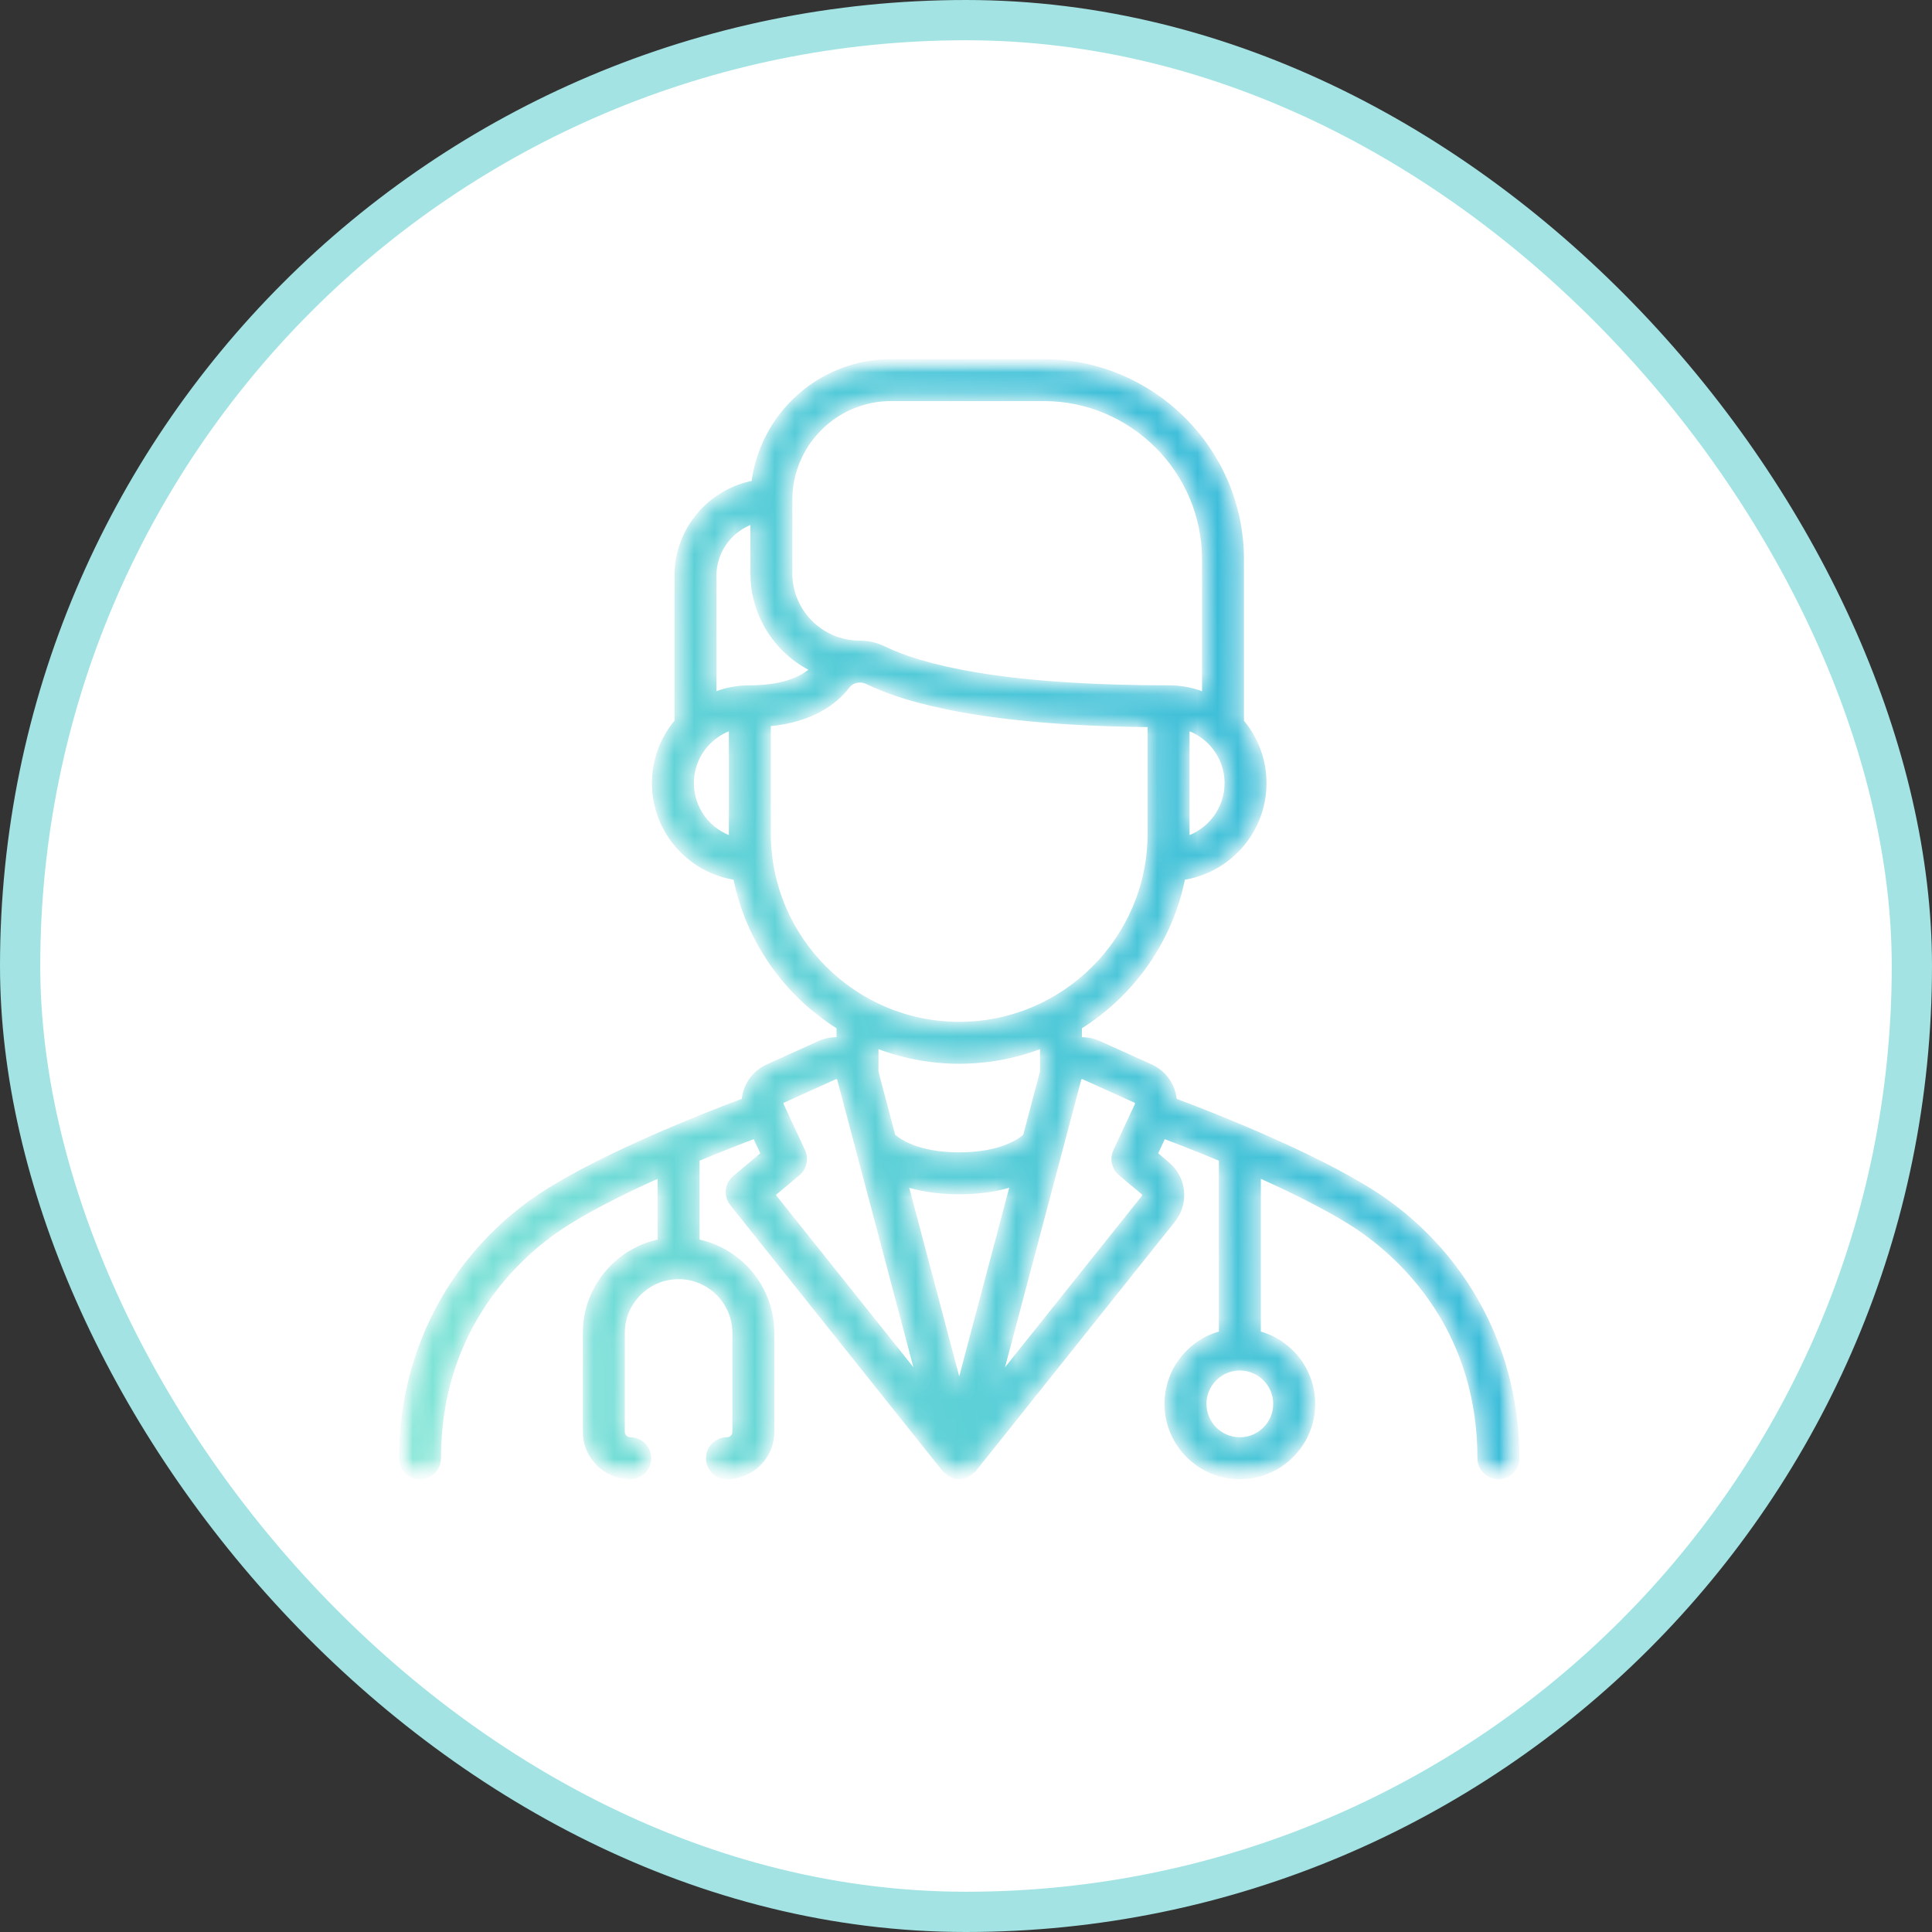
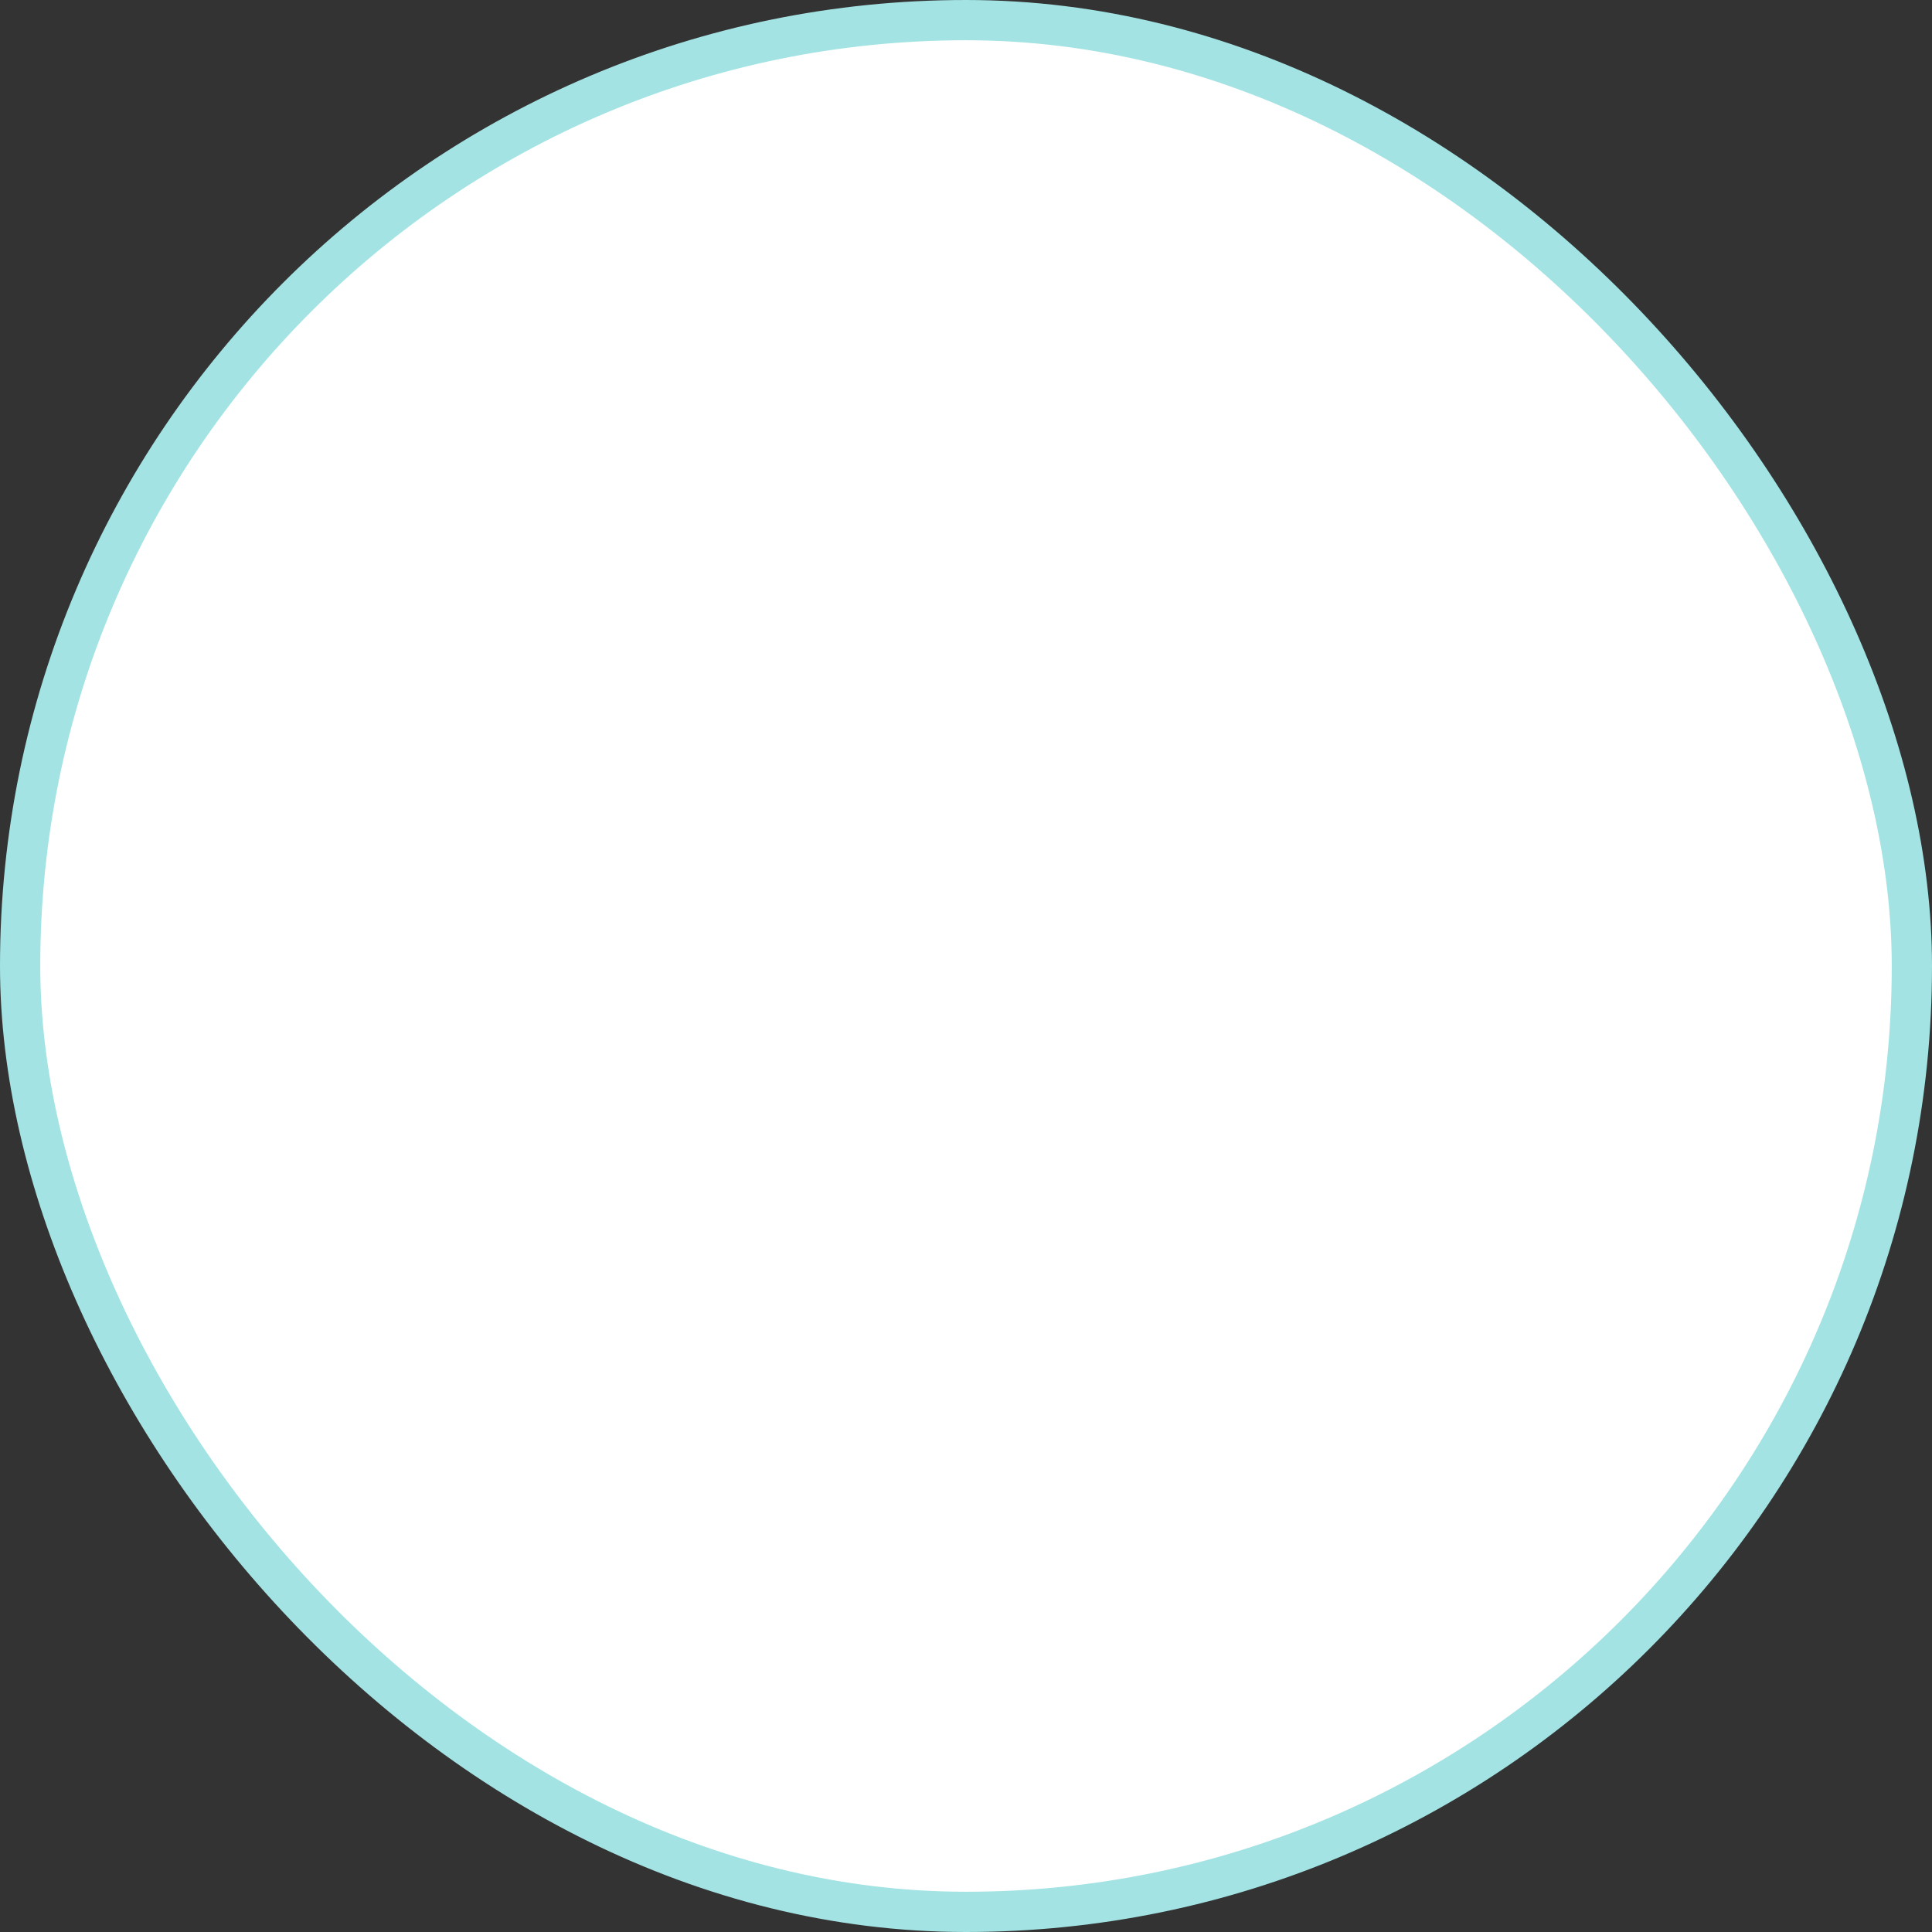
<svg xmlns="http://www.w3.org/2000/svg" width="96" height="96" viewBox="0 0 96 96" fill="none">
  <rect x="0" y="0" width="96" height="96" fill="#333333" stroke="none" />
  <rect x="1" y="1" width="94" height="94" rx="47" fill="white" stroke="#A3E3E3" stroke-width="2" />
  <mask id="mask0_8533_4933" style="mask-type:luminance" maskUnits="userSpaceOnUse" x="20" y="18" width="56" height="56">
-     <path d="M75.241 18.086V73.289H20.086V18.086H75.241Z" fill="white" stroke="white" stroke-width="0.171" />
-   </mask>
+     </mask>
  <g mask="url(#mask0_8533_4933)">
    <mask id="path-3-inside-1_8533_4933" fill="white">
-       <path d="M68.989 59.85C66.104 57.736 60.296 55.467 58.308 54.722C58.297 54.529 58.257 54.337 58.188 54.151C58.004 53.657 57.638 53.266 57.157 53.048L54.578 51.882C54.264 51.74 53.923 51.686 53.589 51.718V51C56.215 49.372 58.125 46.697 58.732 43.562C61.006 43.237 62.761 41.278 62.761 38.916C62.761 37.79 62.365 36.724 61.641 35.876V27.802C61.641 22.406 57.25 18.016 51.852 18.016H44.282C40.788 18.016 37.9 20.653 37.504 24.041C35.336 24.431 33.685 26.331 33.685 28.609V35.876C32.961 36.724 32.566 37.79 32.566 38.916C32.566 41.278 34.321 43.237 36.595 43.562C37.202 46.697 39.112 49.372 41.738 51V51.718C41.403 51.686 41.062 51.74 40.748 51.882L38.169 53.048C37.688 53.266 37.322 53.657 37.139 54.151C37.07 54.338 37.03 54.53 37.018 54.722C35.03 55.467 29.222 57.736 26.337 59.85C22.31 62.804 20 67.399 20 72.459C20 72.941 20.39 73.331 20.871 73.331C21.353 73.331 21.742 72.941 21.742 72.459C21.742 66.3 25.267 62.796 27.368 61.256C28.721 60.264 30.837 59.207 32.848 58.311V61.732C30.734 62.14 29.133 64.002 29.133 66.233V71.147C29.133 72.351 30.113 73.331 31.318 73.331C31.799 73.331 32.189 72.941 32.189 72.459C32.189 71.979 31.799 71.588 31.318 71.588C31.074 71.588 30.876 71.39 30.876 71.147V66.233C30.876 64.665 32.152 63.39 33.719 63.39C35.287 63.39 36.562 64.665 36.562 66.233V71.147C36.562 71.39 36.364 71.588 36.12 71.588C35.639 71.588 35.249 71.979 35.249 72.459C35.249 72.941 35.639 73.331 36.12 73.331C37.324 73.331 38.305 72.351 38.305 71.147V66.233C38.305 64.002 36.703 62.14 34.59 61.732V57.56C35.807 57.053 36.868 56.642 37.538 56.389L37.987 57.355L36.544 58.567C36.182 58.871 36.128 59.408 36.423 59.778L46.981 73.002C46.983 73.004 46.985 73.005 46.986 73.007C47.437 73.438 47.889 73.438 48.341 73.007C48.341 73.005 48.343 73.004 48.344 73.003L58.24 60.607C58.909 59.77 58.79 58.573 57.969 57.884L57.34 57.355L57.788 56.389C58.458 56.642 59.52 57.053 60.736 57.56V66.295C59.186 66.685 58.035 68.089 58.035 69.759C58.035 71.728 59.637 73.331 61.608 73.331C63.577 73.331 65.18 71.728 65.18 69.759C65.18 68.089 64.029 66.685 62.479 66.295V58.311C64.489 59.207 66.606 60.264 67.958 61.256C70.059 62.796 73.584 66.3 73.584 72.459C73.584 72.941 73.974 73.331 74.455 73.331C74.936 73.331 75.327 72.941 75.327 72.459C75.327 67.399 73.016 62.804 68.989 59.85ZM60.154 36.83C60.711 37.388 61.018 38.129 61.018 38.916C61.018 40.241 60.141 41.364 58.938 41.736V36.096C59.392 36.235 59.808 36.484 60.153 36.829C60.153 36.83 60.154 36.83 60.154 36.83ZM39.2 24.838C39.2 22.037 41.48 19.758 44.282 19.758H51.852C56.289 19.758 59.899 23.367 59.899 27.802V34.593C59.326 34.351 58.706 34.223 58.067 34.223C49.642 34.223 45.709 33.163 43.893 32.273C43.534 32.097 43.151 32.011 42.772 32.006C42.752 32.005 42.732 32.002 42.711 32.002C40.775 32.002 39.2 30.428 39.2 28.492V24.838ZM36.389 41.415V41.736C35.185 41.364 34.308 40.241 34.308 38.916C34.308 38.128 34.615 37.387 35.173 36.83C35.519 36.484 35.934 36.235 36.389 36.096V41.415ZM35.428 34.593V28.609C35.428 27.314 36.283 26.214 37.458 25.843V28.492C37.458 30.587 38.691 32.399 40.469 33.241C39.813 33.885 38.714 34.223 37.26 34.223C36.62 34.223 36 34.351 35.428 34.593ZM38.131 41.415V35.928C40.32 35.737 41.473 34.835 42.067 34.063C42.307 33.75 42.753 33.655 43.126 33.838C45.041 34.776 49.027 35.888 57.195 35.961V41.415C57.195 46.67 52.919 50.945 47.663 50.945C42.407 50.945 38.131 46.67 38.131 41.415ZM51.846 51.882V53.275L50.996 56.485C50.695 56.753 49.729 57.431 47.663 57.431C45.597 57.431 44.631 56.753 44.331 56.485L43.48 53.275V51.882C44.775 52.401 46.186 52.687 47.663 52.687C49.14 52.687 50.552 52.401 51.846 51.882ZM38.315 59.354L39.618 58.261C39.92 58.007 40.014 57.583 39.848 57.226L38.779 54.926C38.747 54.857 38.758 54.797 38.773 54.758C38.787 54.719 38.819 54.666 38.887 54.635L41.466 53.469C41.542 53.435 41.608 53.451 41.65 53.471C41.691 53.491 41.745 53.531 41.767 53.612L45.76 68.679L38.315 59.354ZM47.663 69.059L44.935 58.765C45.634 59.001 46.53 59.174 47.663 59.174C48.796 59.174 49.693 59.001 50.391 58.765L47.663 69.059ZM56.879 59.521L49.566 68.679L53.56 53.612C53.581 53.531 53.635 53.49 53.677 53.471C53.701 53.459 53.733 53.449 53.77 53.449C53.798 53.449 53.828 53.455 53.86 53.469L56.439 54.635C56.508 54.666 56.54 54.719 56.554 54.758C56.568 54.797 56.579 54.857 56.548 54.926L55.478 57.226C55.312 57.583 55.406 58.007 55.708 58.261L56.849 59.218C56.939 59.294 56.953 59.427 56.879 59.521ZM63.437 69.759C63.437 70.768 62.616 71.588 61.608 71.588C60.599 71.588 59.778 70.768 59.778 69.759C59.778 68.75 60.599 67.929 61.608 67.929C62.616 67.929 63.437 68.75 63.437 69.759Z" />
+       <path d="M68.989 59.85C66.104 57.736 60.296 55.467 58.308 54.722C58.297 54.529 58.257 54.337 58.188 54.151C58.004 53.657 57.638 53.266 57.157 53.048L54.578 51.882C54.264 51.74 53.923 51.686 53.589 51.718V51C56.215 49.372 58.125 46.697 58.732 43.562C61.006 43.237 62.761 41.278 62.761 38.916C62.761 37.79 62.365 36.724 61.641 35.876V27.802C61.641 22.406 57.25 18.016 51.852 18.016H44.282C40.788 18.016 37.9 20.653 37.504 24.041C35.336 24.431 33.685 26.331 33.685 28.609V35.876C32.961 36.724 32.566 37.79 32.566 38.916C32.566 41.278 34.321 43.237 36.595 43.562C37.202 46.697 39.112 49.372 41.738 51V51.718C41.403 51.686 41.062 51.74 40.748 51.882L38.169 53.048C37.688 53.266 37.322 53.657 37.139 54.151C37.07 54.338 37.03 54.53 37.018 54.722C35.03 55.467 29.222 57.736 26.337 59.85C22.31 62.804 20 67.399 20 72.459C20 72.941 20.39 73.331 20.871 73.331C21.353 73.331 21.742 72.941 21.742 72.459C21.742 66.3 25.267 62.796 27.368 61.256C28.721 60.264 30.837 59.207 32.848 58.311C30.734 62.14 29.133 64.002 29.133 66.233V71.147C29.133 72.351 30.113 73.331 31.318 73.331C31.799 73.331 32.189 72.941 32.189 72.459C32.189 71.979 31.799 71.588 31.318 71.588C31.074 71.588 30.876 71.39 30.876 71.147V66.233C30.876 64.665 32.152 63.39 33.719 63.39C35.287 63.39 36.562 64.665 36.562 66.233V71.147C36.562 71.39 36.364 71.588 36.12 71.588C35.639 71.588 35.249 71.979 35.249 72.459C35.249 72.941 35.639 73.331 36.12 73.331C37.324 73.331 38.305 72.351 38.305 71.147V66.233C38.305 64.002 36.703 62.14 34.59 61.732V57.56C35.807 57.053 36.868 56.642 37.538 56.389L37.987 57.355L36.544 58.567C36.182 58.871 36.128 59.408 36.423 59.778L46.981 73.002C46.983 73.004 46.985 73.005 46.986 73.007C47.437 73.438 47.889 73.438 48.341 73.007C48.341 73.005 48.343 73.004 48.344 73.003L58.24 60.607C58.909 59.77 58.79 58.573 57.969 57.884L57.34 57.355L57.788 56.389C58.458 56.642 59.52 57.053 60.736 57.56V66.295C59.186 66.685 58.035 68.089 58.035 69.759C58.035 71.728 59.637 73.331 61.608 73.331C63.577 73.331 65.18 71.728 65.18 69.759C65.18 68.089 64.029 66.685 62.479 66.295V58.311C64.489 59.207 66.606 60.264 67.958 61.256C70.059 62.796 73.584 66.3 73.584 72.459C73.584 72.941 73.974 73.331 74.455 73.331C74.936 73.331 75.327 72.941 75.327 72.459C75.327 67.399 73.016 62.804 68.989 59.85ZM60.154 36.83C60.711 37.388 61.018 38.129 61.018 38.916C61.018 40.241 60.141 41.364 58.938 41.736V36.096C59.392 36.235 59.808 36.484 60.153 36.829C60.153 36.83 60.154 36.83 60.154 36.83ZM39.2 24.838C39.2 22.037 41.48 19.758 44.282 19.758H51.852C56.289 19.758 59.899 23.367 59.899 27.802V34.593C59.326 34.351 58.706 34.223 58.067 34.223C49.642 34.223 45.709 33.163 43.893 32.273C43.534 32.097 43.151 32.011 42.772 32.006C42.752 32.005 42.732 32.002 42.711 32.002C40.775 32.002 39.2 30.428 39.2 28.492V24.838ZM36.389 41.415V41.736C35.185 41.364 34.308 40.241 34.308 38.916C34.308 38.128 34.615 37.387 35.173 36.83C35.519 36.484 35.934 36.235 36.389 36.096V41.415ZM35.428 34.593V28.609C35.428 27.314 36.283 26.214 37.458 25.843V28.492C37.458 30.587 38.691 32.399 40.469 33.241C39.813 33.885 38.714 34.223 37.26 34.223C36.62 34.223 36 34.351 35.428 34.593ZM38.131 41.415V35.928C40.32 35.737 41.473 34.835 42.067 34.063C42.307 33.75 42.753 33.655 43.126 33.838C45.041 34.776 49.027 35.888 57.195 35.961V41.415C57.195 46.67 52.919 50.945 47.663 50.945C42.407 50.945 38.131 46.67 38.131 41.415ZM51.846 51.882V53.275L50.996 56.485C50.695 56.753 49.729 57.431 47.663 57.431C45.597 57.431 44.631 56.753 44.331 56.485L43.48 53.275V51.882C44.775 52.401 46.186 52.687 47.663 52.687C49.14 52.687 50.552 52.401 51.846 51.882ZM38.315 59.354L39.618 58.261C39.92 58.007 40.014 57.583 39.848 57.226L38.779 54.926C38.747 54.857 38.758 54.797 38.773 54.758C38.787 54.719 38.819 54.666 38.887 54.635L41.466 53.469C41.542 53.435 41.608 53.451 41.65 53.471C41.691 53.491 41.745 53.531 41.767 53.612L45.76 68.679L38.315 59.354ZM47.663 69.059L44.935 58.765C45.634 59.001 46.53 59.174 47.663 59.174C48.796 59.174 49.693 59.001 50.391 58.765L47.663 69.059ZM56.879 59.521L49.566 68.679L53.56 53.612C53.581 53.531 53.635 53.49 53.677 53.471C53.701 53.459 53.733 53.449 53.77 53.449C53.798 53.449 53.828 53.455 53.86 53.469L56.439 54.635C56.508 54.666 56.54 54.719 56.554 54.758C56.568 54.797 56.579 54.857 56.548 54.926L55.478 57.226C55.312 57.583 55.406 58.007 55.708 58.261L56.849 59.218C56.939 59.294 56.953 59.427 56.879 59.521ZM63.437 69.759C63.437 70.768 62.616 71.588 61.608 71.588C60.599 71.588 59.778 70.768 59.778 69.759C59.778 68.75 60.599 67.929 61.608 67.929C62.616 67.929 63.437 68.75 63.437 69.759Z" />
    </mask>
-     <path d="M68.989 59.85C66.104 57.736 60.296 55.467 58.308 54.722C58.297 54.529 58.257 54.337 58.188 54.151C58.004 53.657 57.638 53.266 57.157 53.048L54.578 51.882C54.264 51.74 53.923 51.686 53.589 51.718V51C56.215 49.372 58.125 46.697 58.732 43.562C61.006 43.237 62.761 41.278 62.761 38.916C62.761 37.79 62.365 36.724 61.641 35.876V27.802C61.641 22.406 57.25 18.016 51.852 18.016H44.282C40.788 18.016 37.9 20.653 37.504 24.041C35.336 24.431 33.685 26.331 33.685 28.609V35.876C32.961 36.724 32.566 37.79 32.566 38.916C32.566 41.278 34.321 43.237 36.595 43.562C37.202 46.697 39.112 49.372 41.738 51V51.718C41.403 51.686 41.062 51.74 40.748 51.882L38.169 53.048C37.688 53.266 37.322 53.657 37.139 54.151C37.07 54.338 37.03 54.53 37.018 54.722C35.03 55.467 29.222 57.736 26.337 59.85C22.31 62.804 20 67.399 20 72.459C20 72.941 20.39 73.331 20.871 73.331C21.353 73.331 21.742 72.941 21.742 72.459C21.742 66.3 25.267 62.796 27.368 61.256C28.721 60.264 30.837 59.207 32.848 58.311V61.732C30.734 62.14 29.133 64.002 29.133 66.233V71.147C29.133 72.351 30.113 73.331 31.318 73.331C31.799 73.331 32.189 72.941 32.189 72.459C32.189 71.979 31.799 71.588 31.318 71.588C31.074 71.588 30.876 71.39 30.876 71.147V66.233C30.876 64.665 32.152 63.39 33.719 63.39C35.287 63.39 36.562 64.665 36.562 66.233V71.147C36.562 71.39 36.364 71.588 36.12 71.588C35.639 71.588 35.249 71.979 35.249 72.459C35.249 72.941 35.639 73.331 36.12 73.331C37.324 73.331 38.305 72.351 38.305 71.147V66.233C38.305 64.002 36.703 62.14 34.59 61.732V57.56C35.807 57.053 36.868 56.642 37.538 56.389L37.987 57.355L36.544 58.567C36.182 58.871 36.128 59.408 36.423 59.778L46.981 73.002C46.983 73.004 46.985 73.005 46.986 73.007C47.437 73.438 47.889 73.438 48.341 73.007C48.341 73.005 48.343 73.004 48.344 73.003L58.24 60.607C58.909 59.77 58.79 58.573 57.969 57.884L57.34 57.355L57.788 56.389C58.458 56.642 59.52 57.053 60.736 57.56V66.295C59.186 66.685 58.035 68.089 58.035 69.759C58.035 71.728 59.637 73.331 61.608 73.331C63.577 73.331 65.18 71.728 65.18 69.759C65.18 68.089 64.029 66.685 62.479 66.295V58.311C64.489 59.207 66.606 60.264 67.958 61.256C70.059 62.796 73.584 66.3 73.584 72.459C73.584 72.941 73.974 73.331 74.455 73.331C74.936 73.331 75.327 72.941 75.327 72.459C75.327 67.399 73.016 62.804 68.989 59.85ZM60.154 36.83C60.711 37.388 61.018 38.129 61.018 38.916C61.018 40.241 60.141 41.364 58.938 41.736V36.096C59.392 36.235 59.808 36.484 60.153 36.829C60.153 36.83 60.154 36.83 60.154 36.83ZM39.2 24.838C39.2 22.037 41.48 19.758 44.282 19.758H51.852C56.289 19.758 59.899 23.367 59.899 27.802V34.593C59.326 34.351 58.706 34.223 58.067 34.223C49.642 34.223 45.709 33.163 43.893 32.273C43.534 32.097 43.151 32.011 42.772 32.006C42.752 32.005 42.732 32.002 42.711 32.002C40.775 32.002 39.2 30.428 39.2 28.492V24.838ZM36.389 41.415V41.736C35.185 41.364 34.308 40.241 34.308 38.916C34.308 38.128 34.615 37.387 35.173 36.83C35.519 36.484 35.934 36.235 36.389 36.096V41.415ZM35.428 34.593V28.609C35.428 27.314 36.283 26.214 37.458 25.843V28.492C37.458 30.587 38.691 32.399 40.469 33.241C39.813 33.885 38.714 34.223 37.26 34.223C36.62 34.223 36 34.351 35.428 34.593ZM38.131 41.415V35.928C40.32 35.737 41.473 34.835 42.067 34.063C42.307 33.75 42.753 33.655 43.126 33.838C45.041 34.776 49.027 35.888 57.195 35.961V41.415C57.195 46.67 52.919 50.945 47.663 50.945C42.407 50.945 38.131 46.67 38.131 41.415ZM51.846 51.882V53.275L50.996 56.485C50.695 56.753 49.729 57.431 47.663 57.431C45.597 57.431 44.631 56.753 44.331 56.485L43.48 53.275V51.882C44.775 52.401 46.186 52.687 47.663 52.687C49.14 52.687 50.552 52.401 51.846 51.882ZM38.315 59.354L39.618 58.261C39.92 58.007 40.014 57.583 39.848 57.226L38.779 54.926C38.747 54.857 38.758 54.797 38.773 54.758C38.787 54.719 38.819 54.666 38.887 54.635L41.466 53.469C41.542 53.435 41.608 53.451 41.65 53.471C41.691 53.491 41.745 53.531 41.767 53.612L45.76 68.679L38.315 59.354ZM47.663 69.059L44.935 58.765C45.634 59.001 46.53 59.174 47.663 59.174C48.796 59.174 49.693 59.001 50.391 58.765L47.663 69.059ZM56.879 59.521L49.566 68.679L53.56 53.612C53.581 53.531 53.635 53.49 53.677 53.471C53.701 53.459 53.733 53.449 53.77 53.449C53.798 53.449 53.828 53.455 53.86 53.469L56.439 54.635C56.508 54.666 56.54 54.719 56.554 54.758C56.568 54.797 56.579 54.857 56.548 54.926L55.478 57.226C55.312 57.583 55.406 58.007 55.708 58.261L56.849 59.218C56.939 59.294 56.953 59.427 56.879 59.521ZM63.437 69.759C63.437 70.768 62.616 71.588 61.608 71.588C60.599 71.588 59.778 70.768 59.778 69.759C59.778 68.75 60.599 67.929 61.608 67.929C62.616 67.929 63.437 68.75 63.437 69.759Z" fill="url(#paint0_linear_8533_4933)" stroke="url(#paint1_linear_8533_4933)" stroke-width="0.342" mask="url(#path-3-inside-1_8533_4933)" />
  </g>
  <defs>
    <linearGradient id="paint0_linear_8533_4933" x1="75.327" y1="18.016" x2="9.125" y2="38.967" gradientUnits="userSpaceOnUse">
      <stop stop-color="#27B1DB" />
      <stop offset="1" stop-color="#81E5D5" />
    </linearGradient>
    <linearGradient id="paint1_linear_8533_4933" x1="75.327" y1="18.016" x2="9.125" y2="38.967" gradientUnits="userSpaceOnUse">
      <stop stop-color="#27B1DB" />
      <stop offset="1" stop-color="#81E5D5" />
    </linearGradient>
  </defs>
</svg>